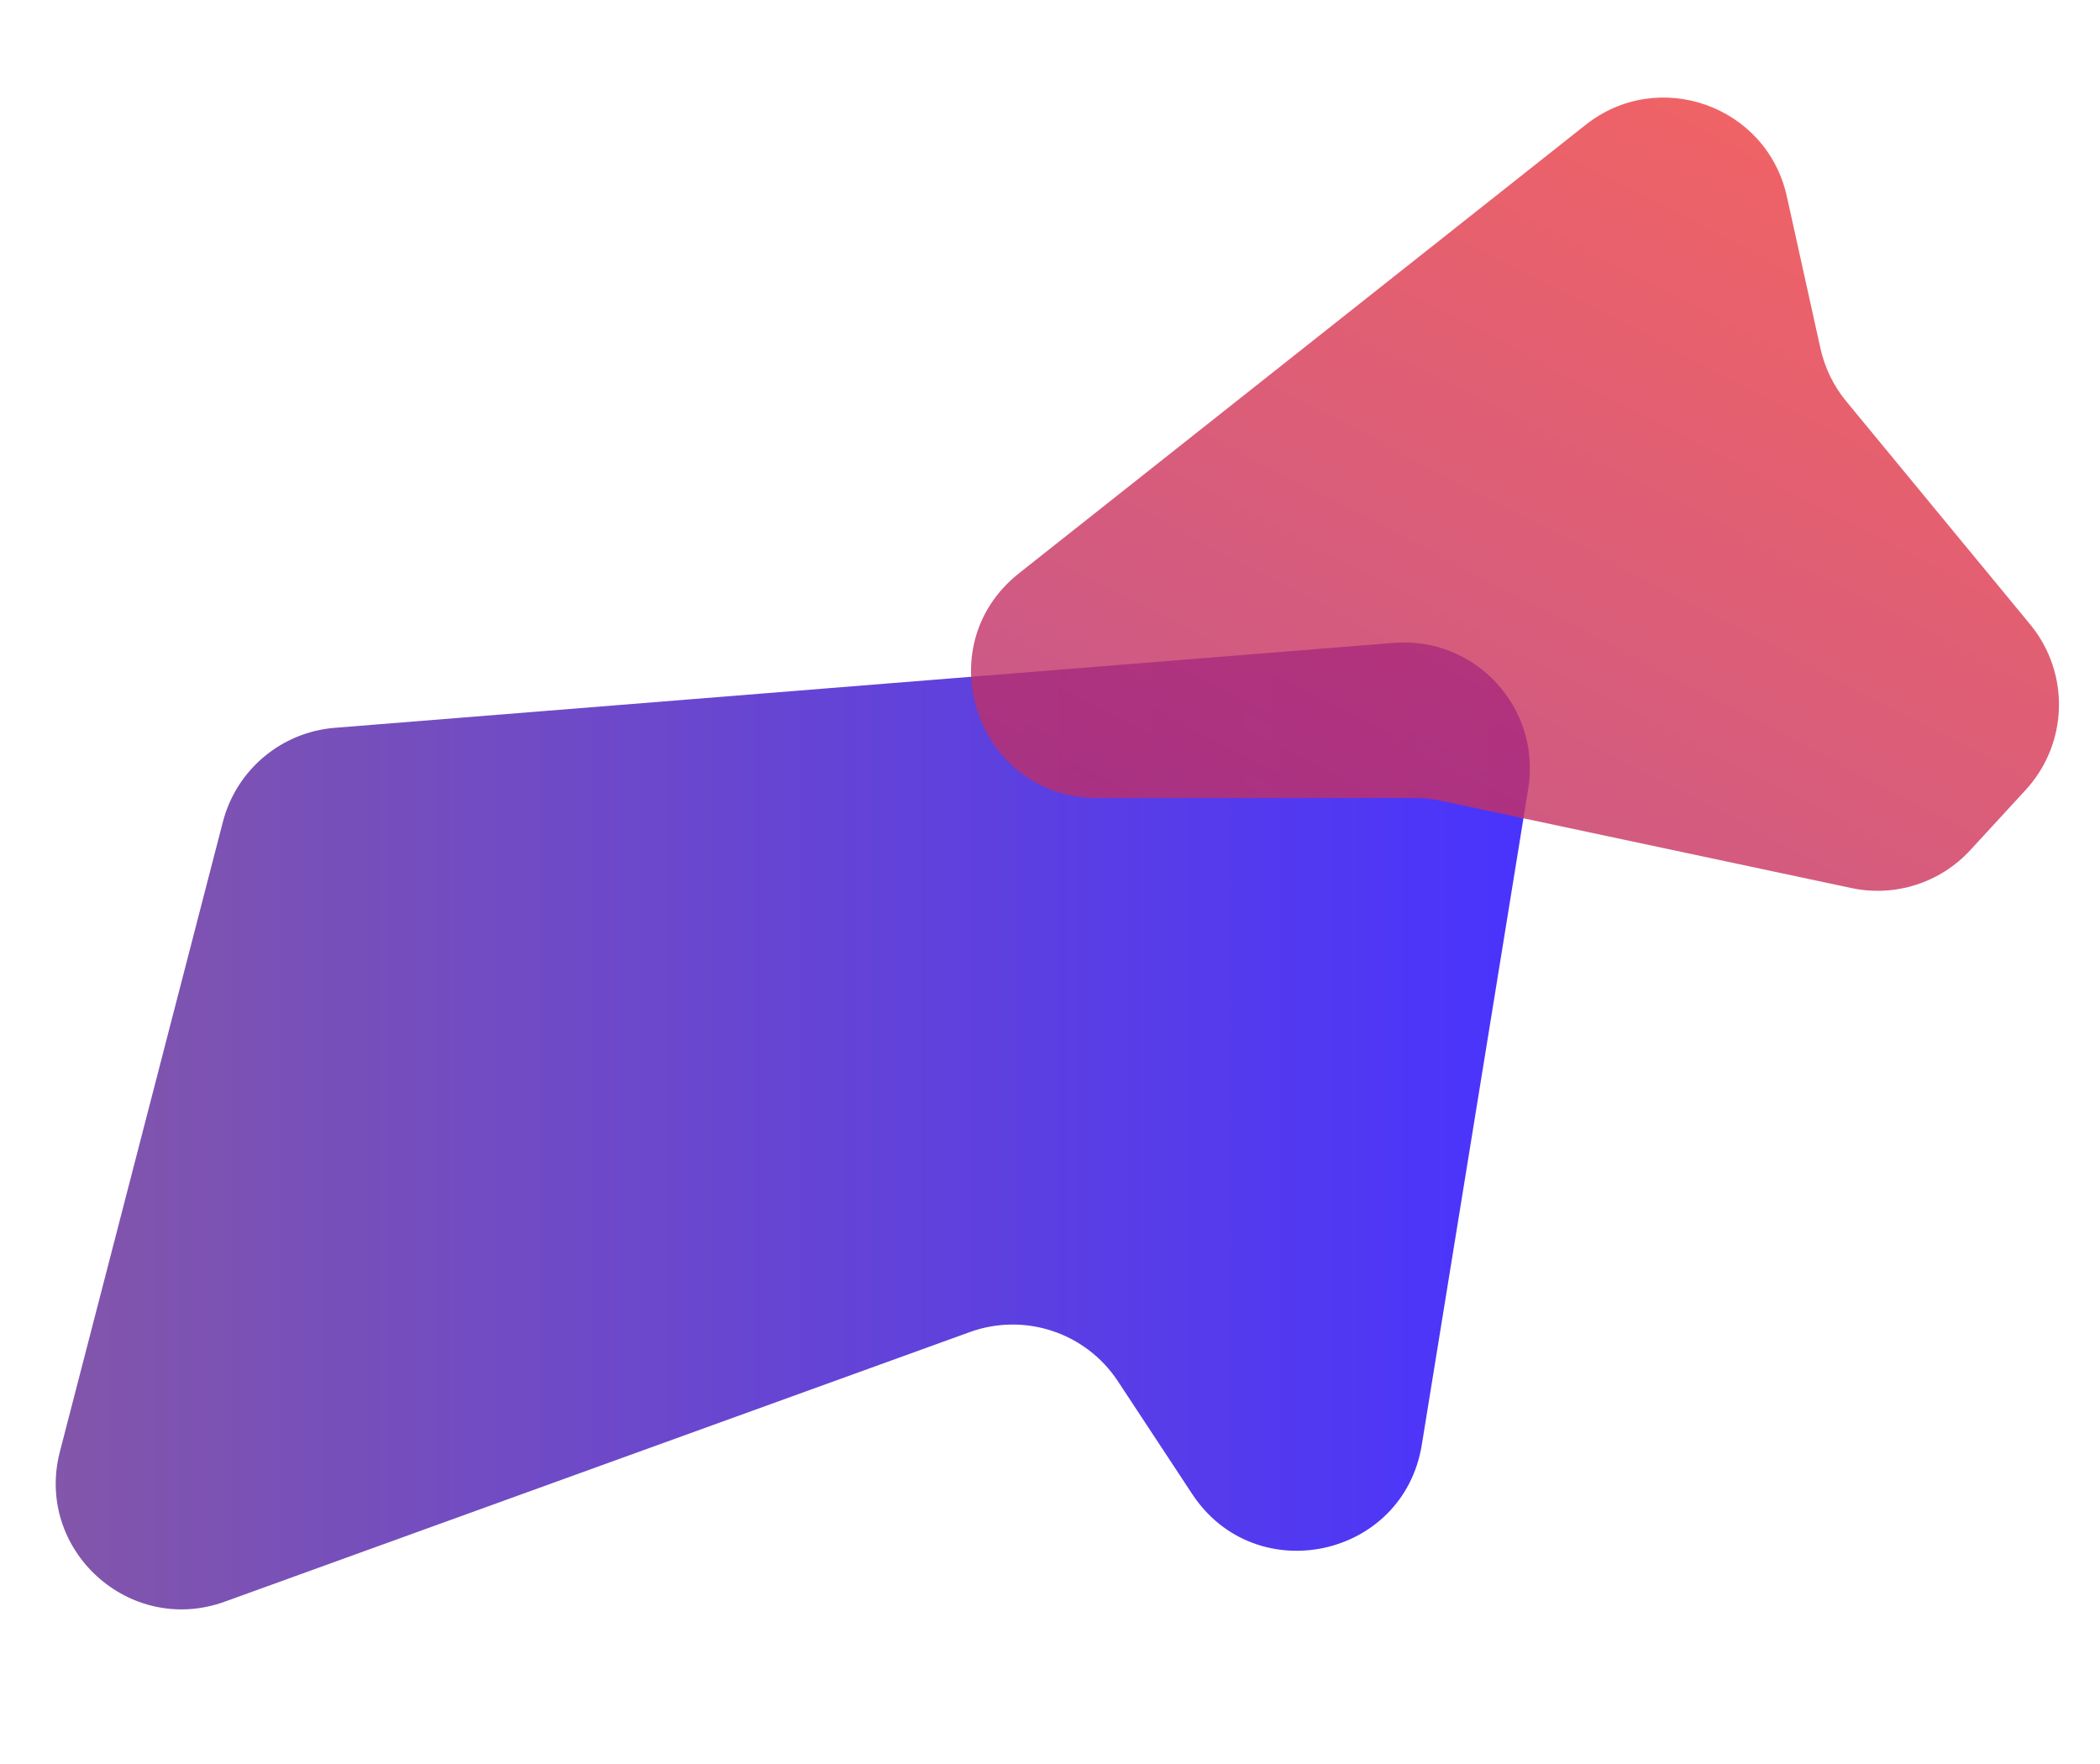
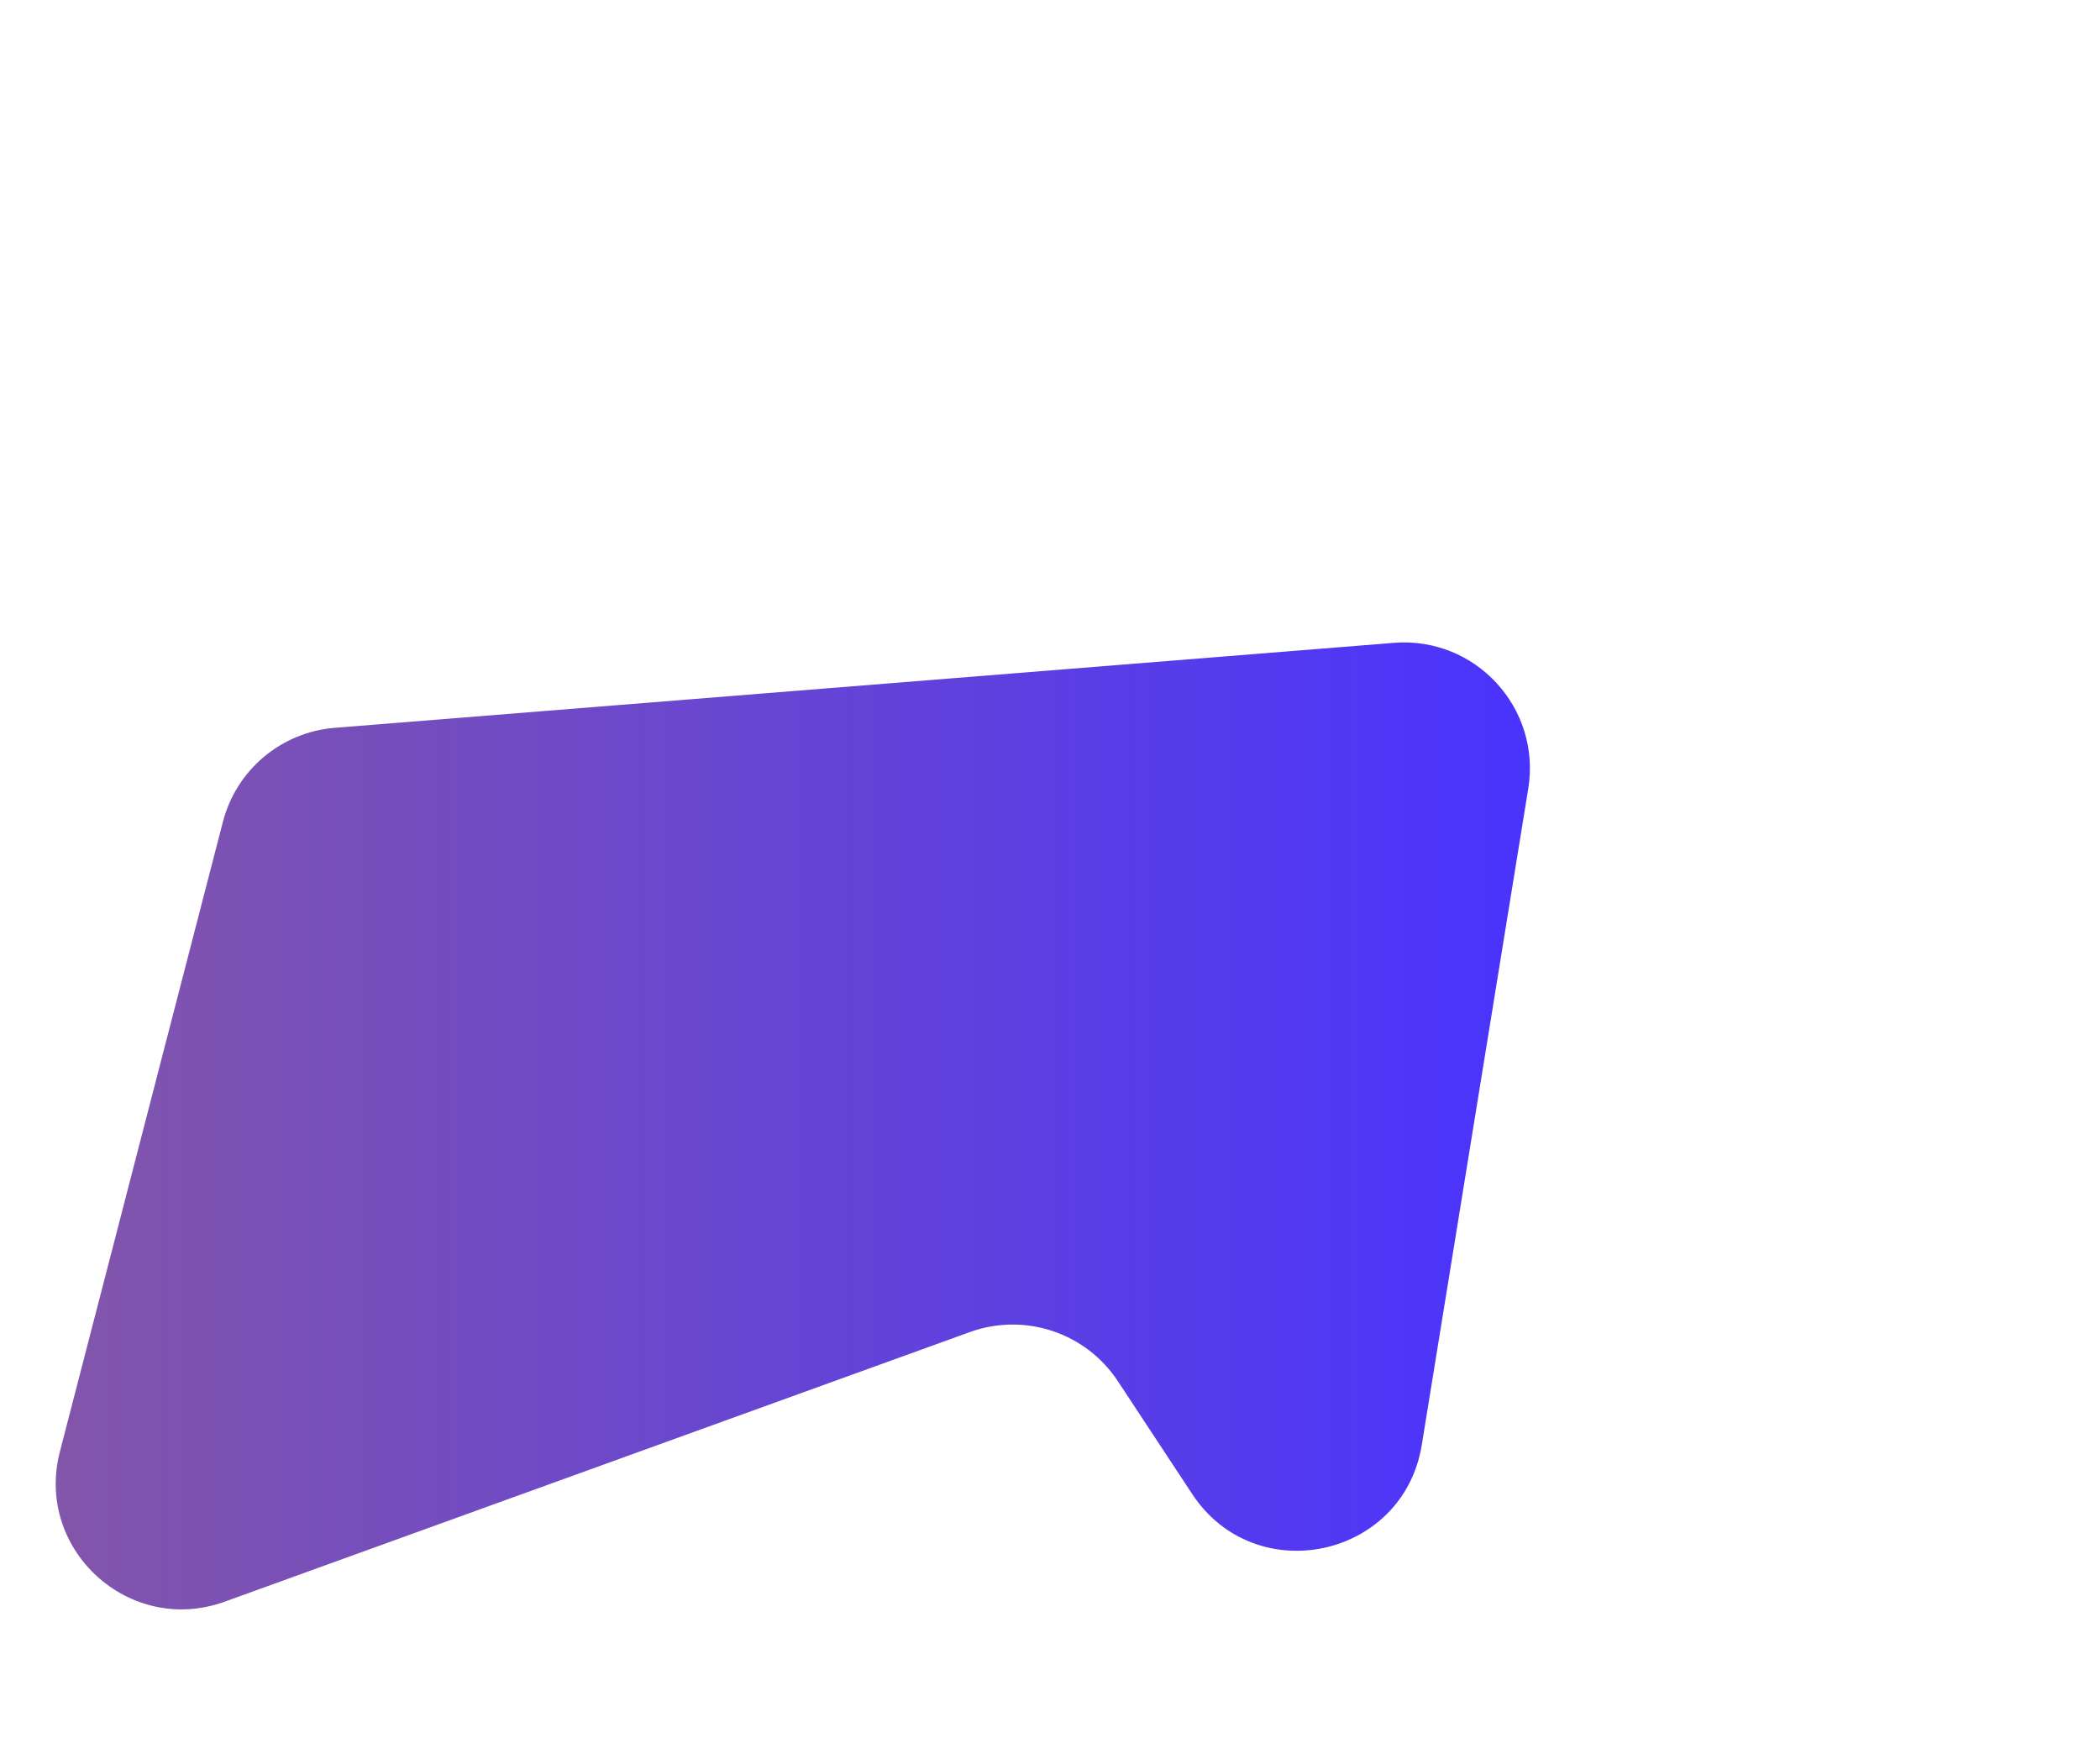
<svg xmlns="http://www.w3.org/2000/svg" width="50" height="42" viewBox="0 0 50 42" fill="none">
  <path opacity="0.8" d="M5.307 19.568L1.426 34.562C0.821 36.898 3.082 38.956 5.351 38.135L23.091 31.716C24.396 31.244 25.854 31.728 26.617 32.887L28.385 35.571C29.889 37.855 33.413 37.1 33.852 34.402L36.387 18.777C36.699 16.855 35.126 15.15 33.186 15.306L7.971 17.329C6.697 17.431 5.627 18.33 5.307 19.568Z" fill="url(#paint0_linear_1143_6697)" />
-   <path opacity="0.8" d="M37.753 2.973L24.264 13.648C22.034 15.412 23.282 19 26.125 19H33.684C33.894 19 34.103 19.022 34.309 19.066L44.081 21.144C45.118 21.365 46.195 21.021 46.913 20.24L48.231 18.807C49.245 17.704 49.291 16.023 48.338 14.868L43.959 9.556C43.657 9.191 43.447 8.759 43.344 8.296L42.544 4.677C42.066 2.515 39.49 1.598 37.753 2.973Z" fill="url(#paint1_linear_1143_6697)" />
  <defs>
    <linearGradient id="paint0_linear_1143_6697" x1="0" y1="28.5" x2="37" y2="28.5" gradientUnits="userSpaceOnUse">
      <stop stop-color="#662D91" />
      <stop offset="1" stop-color="#1A00FF" />
    </linearGradient>
    <linearGradient id="paint1_linear_1143_6697" x1="25.433" y1="19.65" x2="37.377" y2="-3.329" gradientUnits="userSpaceOnUse">
      <stop stop-color="#BB2E6C" />
      <stop offset="1" stop-color="#F33E38" />
    </linearGradient>
  </defs>
</svg>